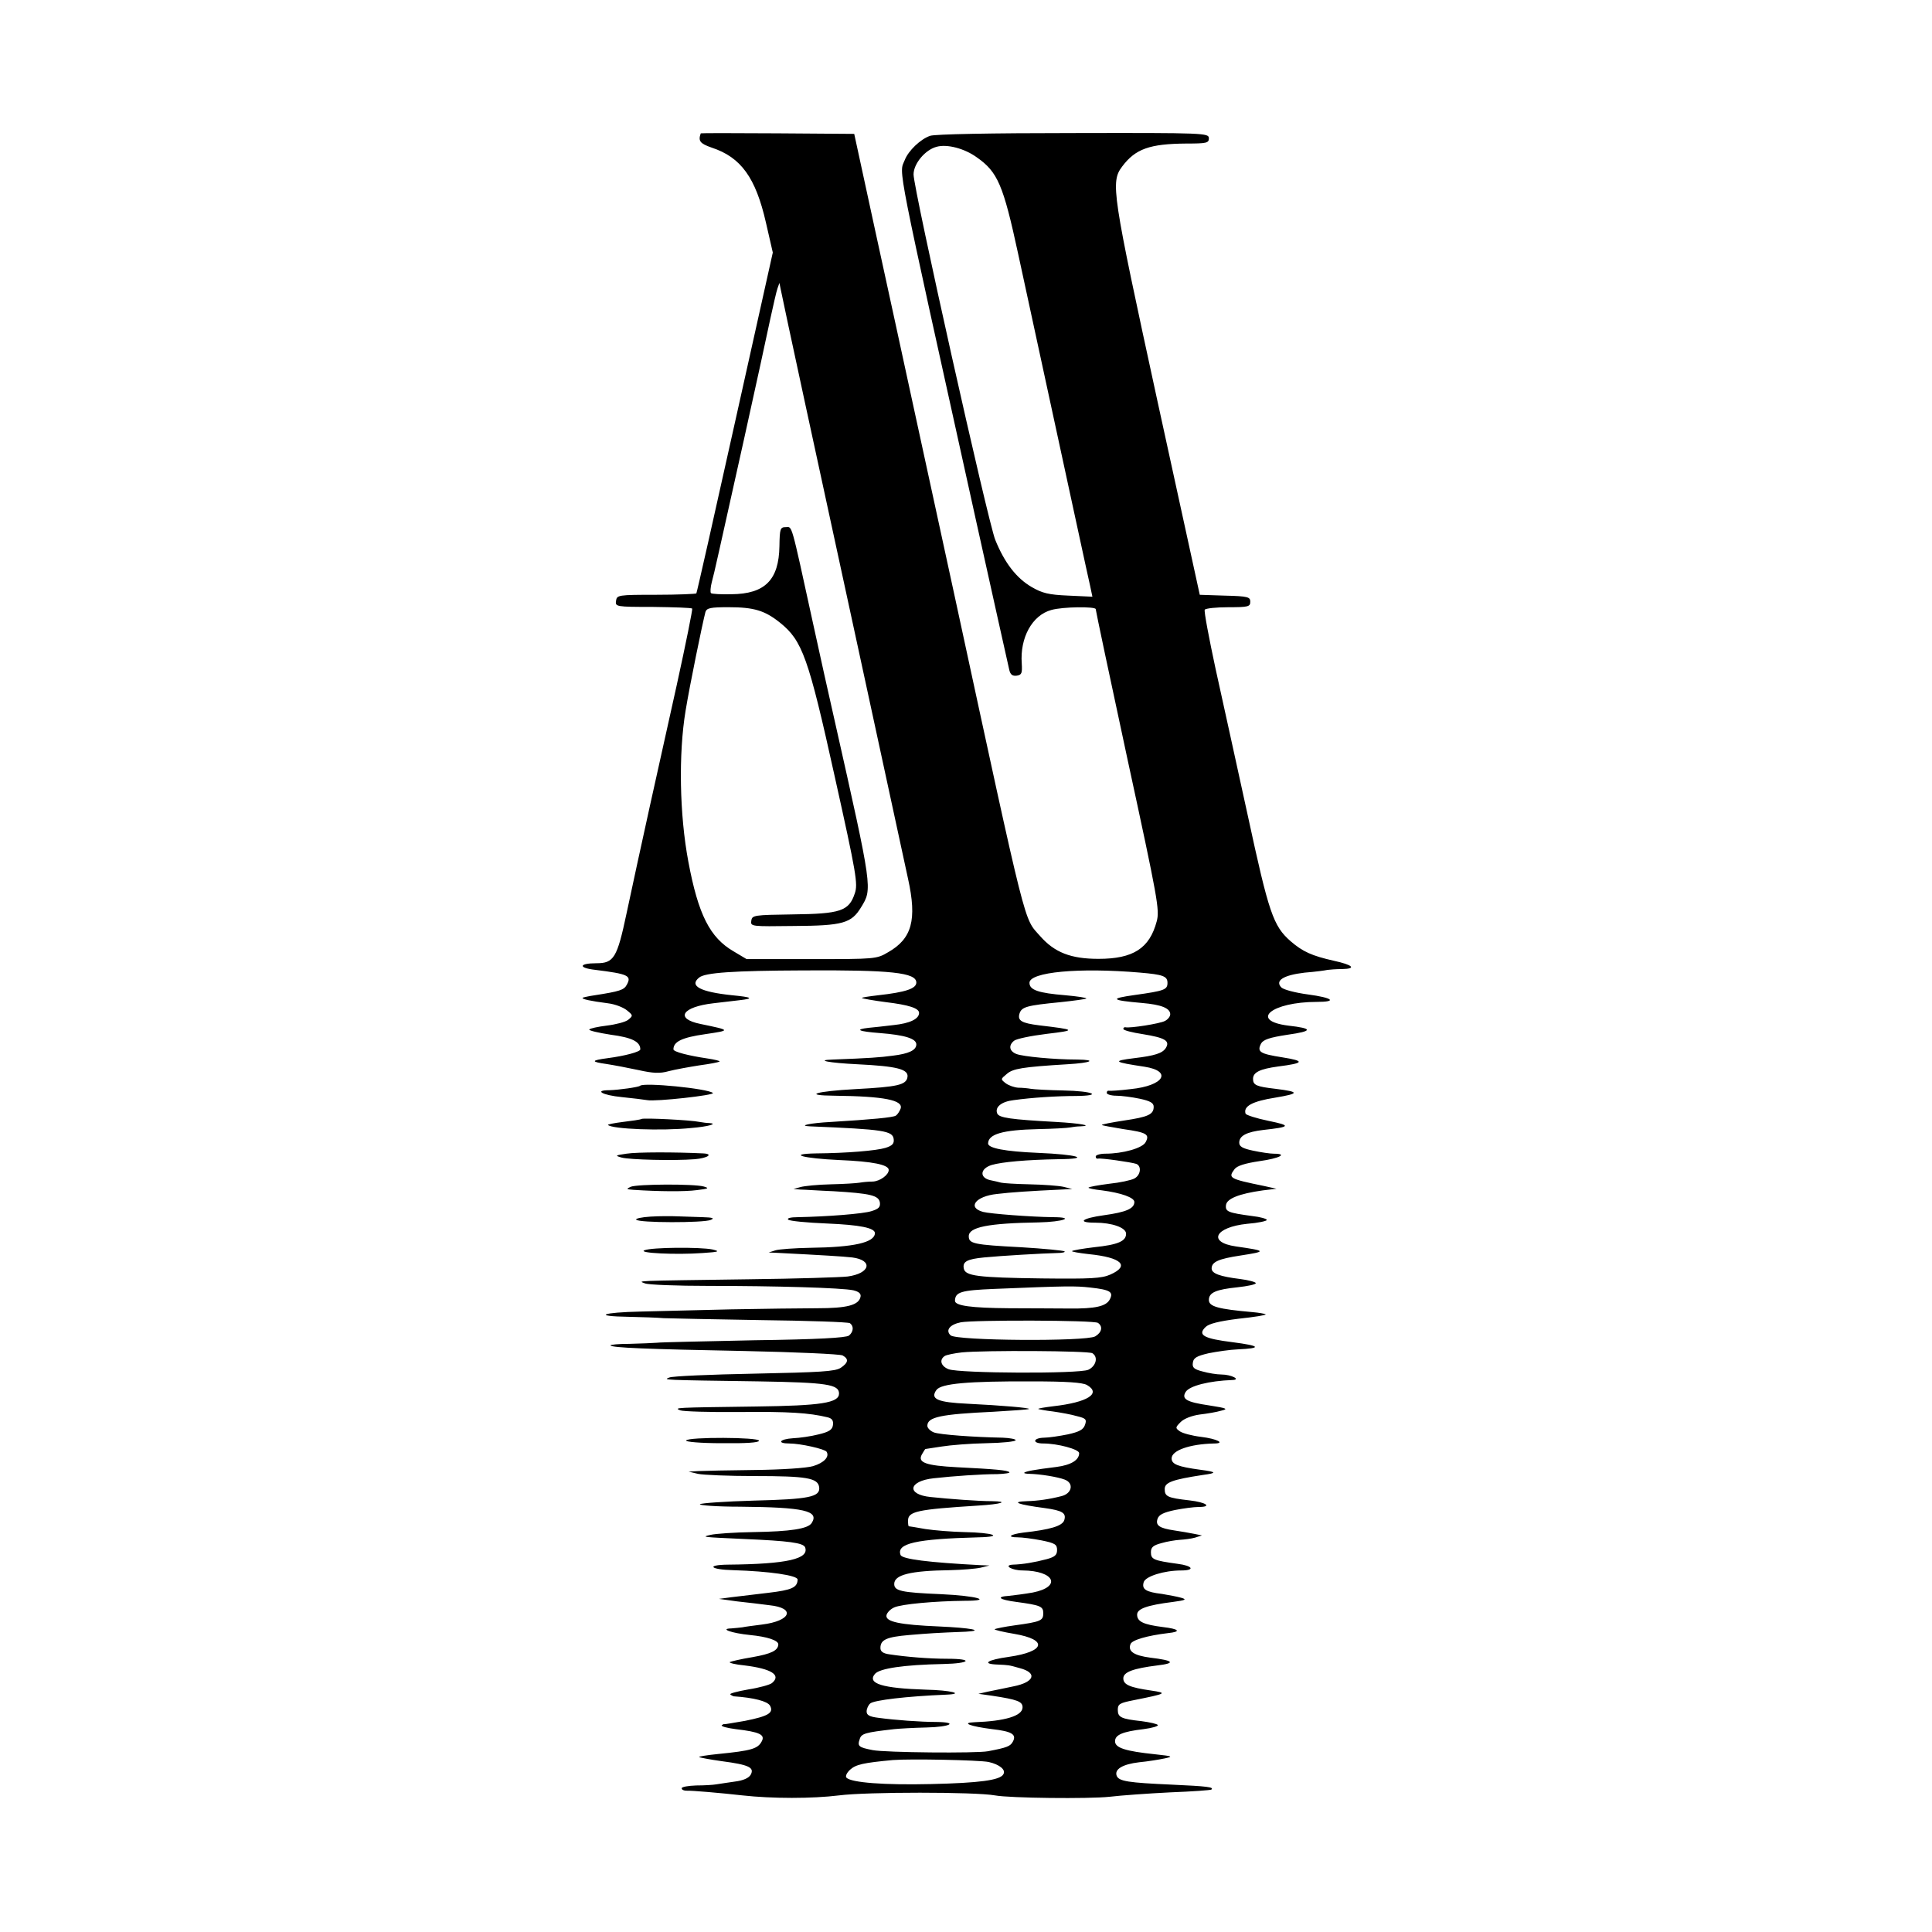
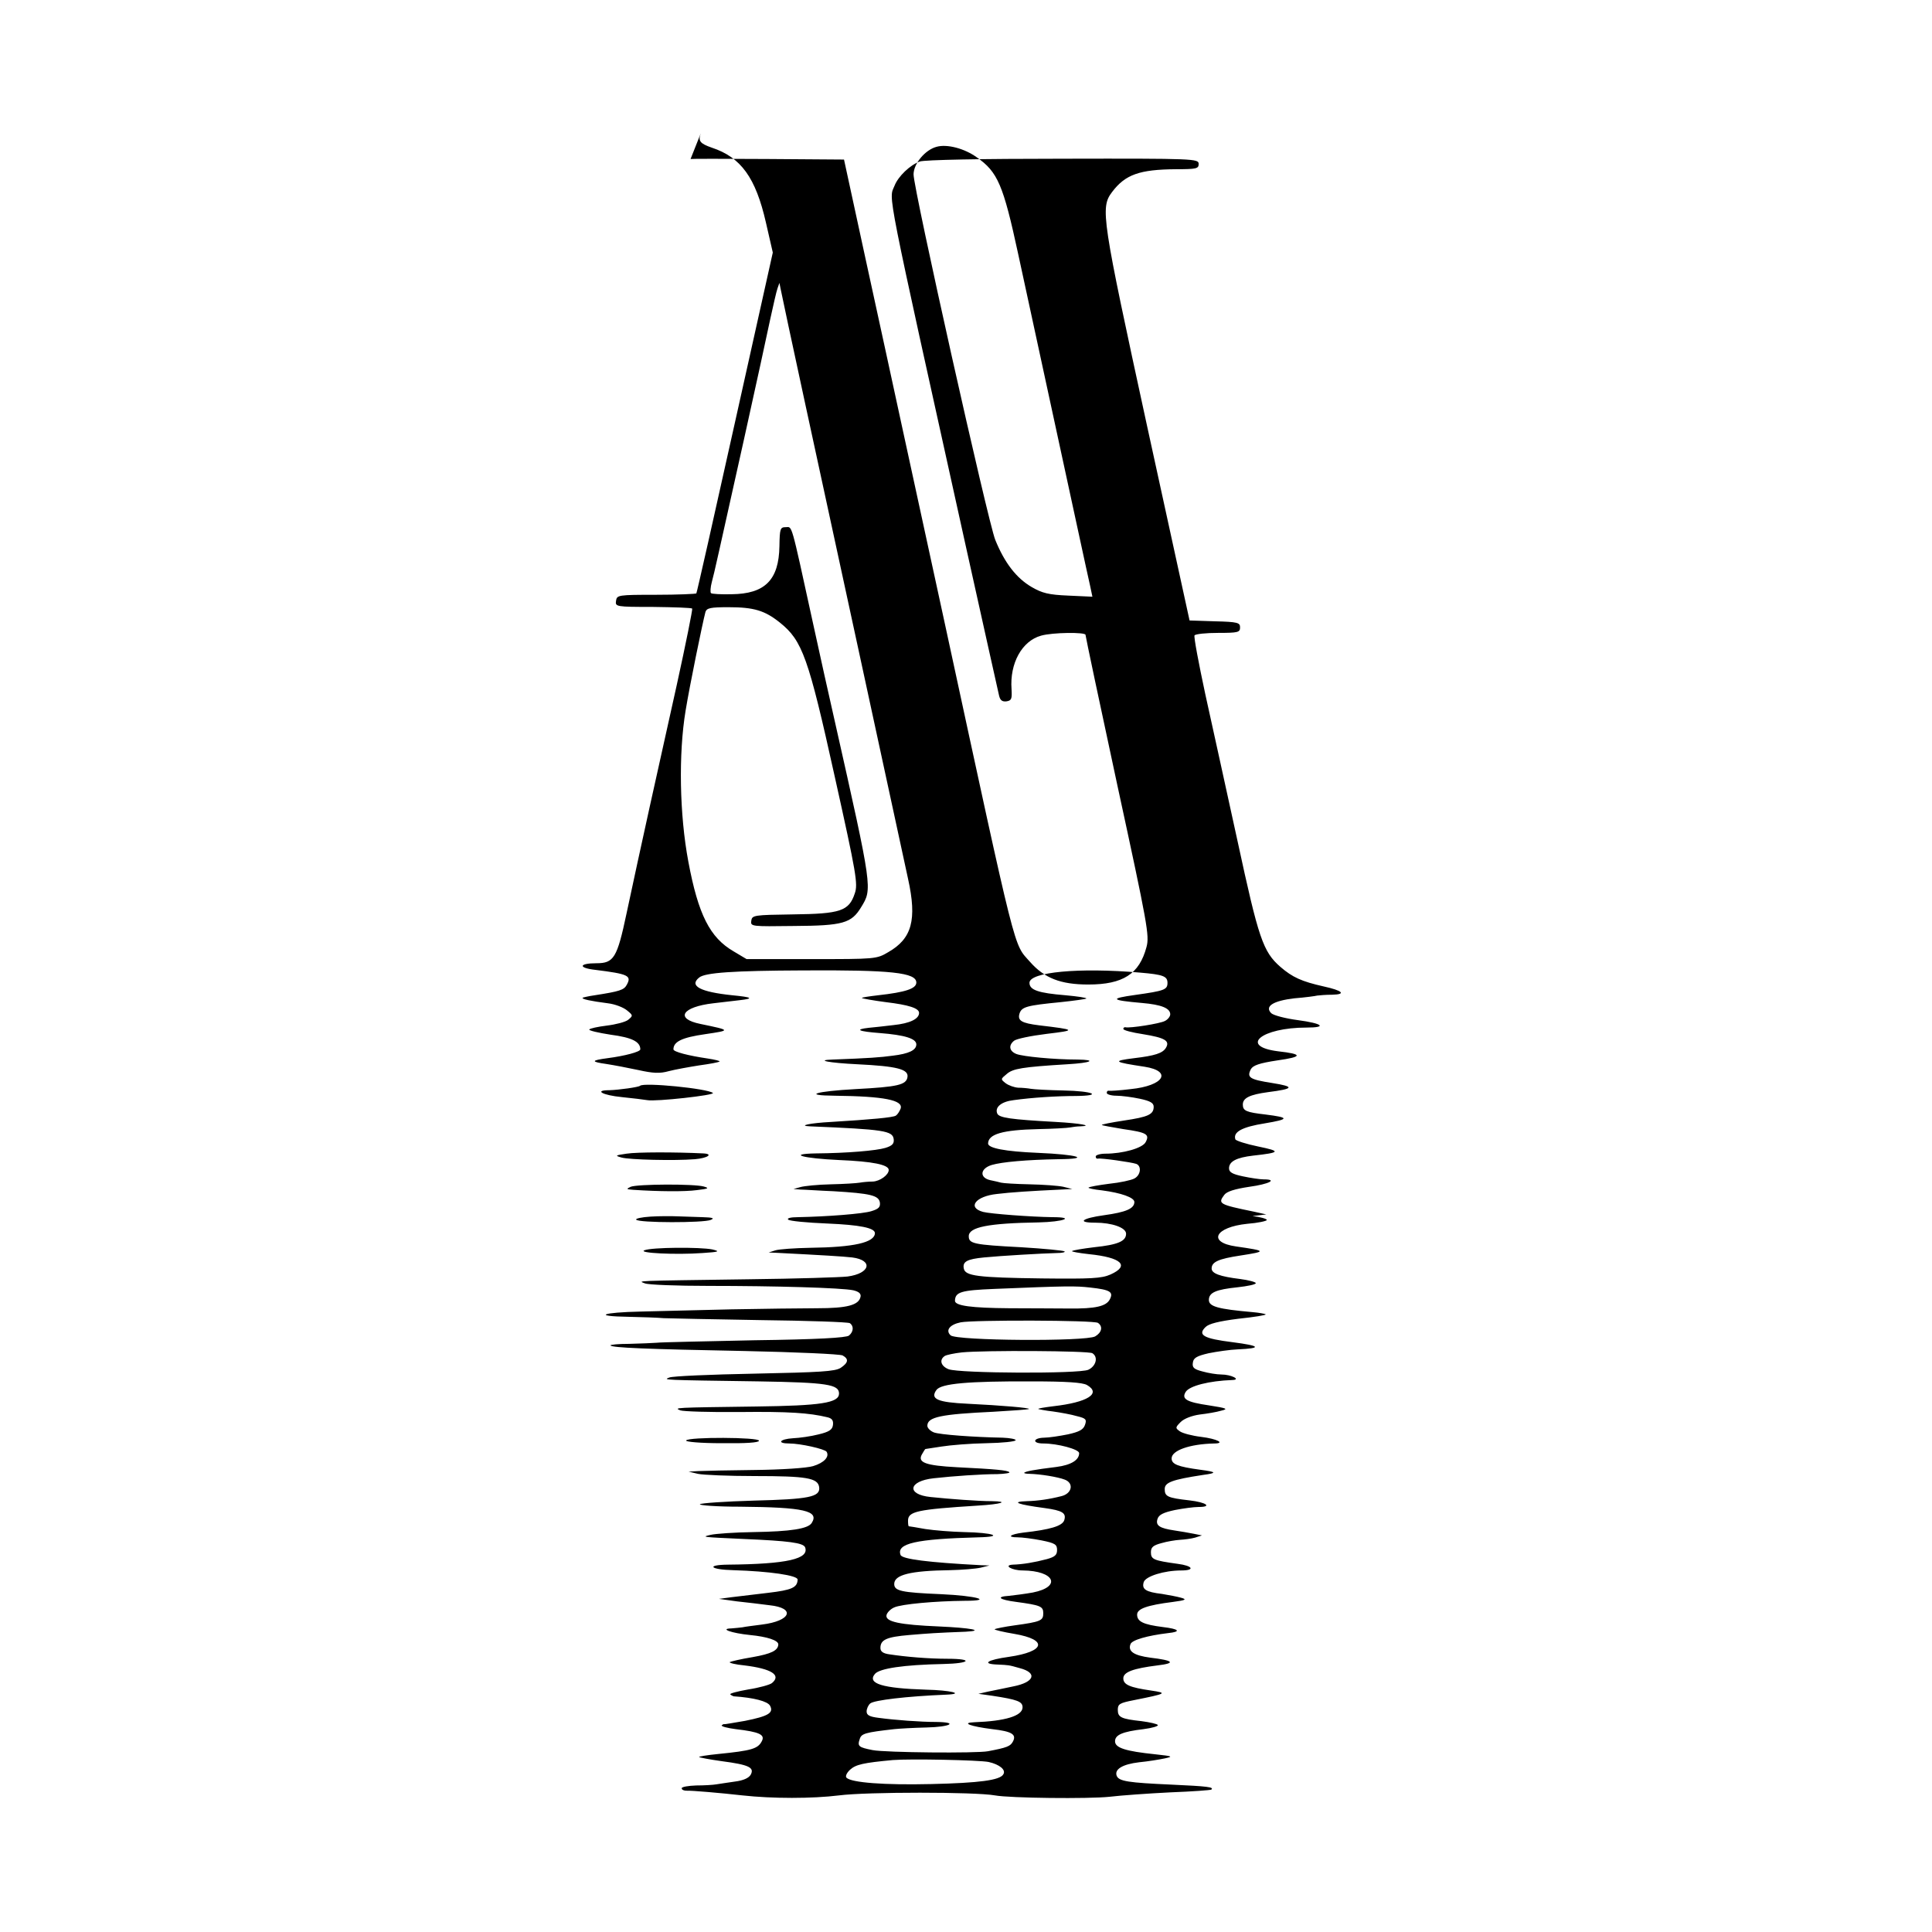
<svg xmlns="http://www.w3.org/2000/svg" height="700pt" preserveAspectRatio="xMidYMid meet" viewBox="0 0 700 700" width="700pt">
  <g transform="matrix(.1 0 0 -.1 0 700)">
-     <path d="m2539 6517c-10-28-3-37 40-52 106-35 159-109 196-271l25-109-137-615c-75-338-138-617-140-620-2-2-68-5-146-5-138 0-142-1-145-22s-1-22 134-22c76-1 139-3 142-6 2-2-23-127-56-277-66-295-133-598-182-828-34-161-46-180-109-180-64 0-67-17-4-24 120-15 132-21 114-54-10-19-26-24-116-38-22-3-42-8-44-9-4-5 29-12 91-20 26-3 57-15 70-26 22-18 22-19 4-34-10-8-45-17-78-21-32-4-60-10-63-14-2-4 33-12 78-19 76-10 107-25 107-53 0-9-57-24-119-32-60-8-61-13-4-21 26-4 79-14 116-22 54-12 78-13 110-4 23 6 73 15 111 21 37 5 70 11 73 14 3 2-17 7-44 11-68 10-123 24-123 33 0 28 31 43 115 55 94 14 94 14-17 37-94 19-67 62 47 75 33 4 75 9 94 11 54 6 47 11-26 18-116 12-157 34-120 64 21 18 124 25 377 26 320 2 410-8 410-44 0-22-39-35-138-46-34-4-61-8-59-10s41-9 87-15c83-10 120-22 120-39 0-22-34-38-92-44-35-4-76-9-91-10-52-6-37-13 41-19 90-7 132-20 132-41s-27-34-86-41c-44-6-84-9-218-14-63-2-13-12 90-17 144-7 186-18 182-46-4-29-36-36-188-44-146-8-194-23-75-24 178-2 249-16 238-47-4-10-11-21-17-25-10-7-88-14-235-23-76-4-123-14-75-16 266-11 298-16 302-46 2-16-4-24-30-32-33-10-138-19-252-20-106-2-46-18 84-24 122-5 180-17 180-36 0-18-32-41-58-42-15 0-36-2-47-4s-58-5-105-6-96-6-110-10l-25-7 25-2c14 0 68-4 120-6 133-8 164-15 168-41 2-16-4-23-30-31-30-10-162-20-267-22-27 0-41-4-35-9 5-5 68-11 141-14 119-5 173-16 173-35-1-34-76-51-235-53-55-1-111-5-125-9l-25-8 25-1c175-9 242-13 278-17 77-10 65-58-17-69-26-3-186-8-357-10-428-6-403-5-377-15 12-5 116-9 230-9 243 0 484-7 525-16 20-5 28-12 26-23-6-31-49-42-158-42-58 0-197-2-310-4-113-3-260-6-328-8-142-3-176-17-45-19 48-1 106-3 128-5 22-1 180-4 351-7 171-2 316-7 323-11 15-10 14-31-3-45-10-8-114-14-343-17-180-4-339-7-353-9-14-1-58-3-99-4-41 0-72-3-69-6 8-8 123-13 488-20 184-4 343-11 353-16 23-13 21-26-7-45-21-13-72-16-313-21-158-3-297-9-308-14-23-9-28-9 325-14 246-4 290-11 290-44 0-34-65-44-300-47-300-4-299-4-275-14 11-4 108-7 215-6 177 2 252-3 318-19 17-4 22-12 20-28-2-17-14-25-52-34-27-7-69-13-93-14-48-3-60-19-13-19 40 0 129-20 135-30 11-18-9-40-49-52-23-7-115-13-211-14-93-1-186-3-205-4l-35-2 34-8c18-4 111-8 205-8 189 0 229-7 234-40 5-36-37-44-238-49-102-3-189-9-194-13-4-4 61-9 145-9 233-2 288-15 260-59-13-21-76-31-211-33-69-1-138-6-155-10-35-8-33-8 120-15 164-7 215-14 222-30 16-42-64-61-280-63-80-1-64-18 19-20 133-4 234-19 234-34-1-29-21-38-106-48-49-6-109-13-134-16l-45-6 65-9c36-4 89-10 118-14 96-10 78-57-27-70-31-4-63-8-71-10-8-1-26-3-40-4-44-1-1-17 68-24 61-6 102-19 102-34-1-22-25-34-93-46-43-7-80-16-83-18-3-3 21-9 53-12 98-12 135-35 100-64-7-6-46-17-85-23-40-7-70-15-66-18 3-3 9-6 12-7 74-5 123-18 132-34 14-26-6-38-91-55-41-7-75-13-76-12s-4-1-8-4c-3-4 20-10 51-14 86-10 107-20 94-44-14-27-37-34-158-46-40-4-71-9-69-11s39-9 82-15c99-13 119-23 105-49-7-12-26-21-58-25-26-4-56-8-67-10s-44-4-72-4c-29-1-53-5-53-10 0-6 8-9 18-9 17 1 122-8 202-17 108-12 253-12 350 0 101 13 492 13 565 0 54-10 339-13 415-5 41 5 140 12 220 16 80 3 147 8 149 10 10 9-12 12-144 18-157 7-191 12-199 32-9 24 22 42 81 49 32 3 74 10 93 14 32 7 29 8-35 15-106 11-145 23-145 47 0 23 26 35 103 44 31 4 55 11 52 15-2 4-29 10-59 14-74 8-86 14-86 41 0 21 7 25 58 35 120 24 123 26 62 35-76 11-100 21-100 44s36 36 124 47c68 8 58 18-26 28-60 8-82 23-72 49 5 15 61 31 136 40 49 5 41 15-19 22-71 9-93 20-93 45 0 21 35 34 130 46 46 6 51 9 30 15-14 4-45 10-70 14-59 7-74 17-66 43 7 21 74 42 136 42 51 0 42 17-13 24-87 12-97 16-97 42 0 18 8 25 38 33 20 6 51 11 67 12 17 1 41 4 55 8l25 8-30 6c-16 3-48 9-70 12-54 8-69 18-61 42 5 15 21 23 63 32 31 6 69 11 85 11 52 0 29 17-33 24-79 9-89 14-89 41 0 24 27 34 138 51 53 7 51 11-10 19-81 11-103 20-103 41 0 29 66 52 153 54 44 0 12 17-46 24-33 4-67 13-77 20-17 12-17 14 3 34 12 12 40 23 69 27 26 3 62 9 78 14 26 6 21 9-44 19-82 12-101 23-85 49 14 22 85 40 169 43 33 1-4 20-40 20-16 0-47 5-68 11-31 8-38 14-35 32 2 17 14 24 57 34 30 6 78 13 105 14 90 4 83 13-18 26-105 13-128 26-98 55 12 12 48 21 119 30 57 6 101 13 99 16-3 2-24 6-48 8-124 11-158 20-158 44 0 27 26 38 104 46 36 4 66 10 66 15 0 4-26 11-57 15-73 9-103 20-103 38 0 24 25 35 104 47 97 15 95 17-16 33-104 15-76 70 41 82 39 3 71 10 71 14s-24 11-52 14c-89 12-99 16-96 40 3 23 47 41 133 53l50 6-45 10c-127 26-131 29-107 61 9 12 37 21 90 29 73 10 105 27 52 27-13 0-47 5-75 11-38 8-50 15-50 29 0 25 27 39 87 46 100 11 102 16 19 33-44 9-81 21-83 26-9 27 25 45 107 58 89 15 90 21 2 32-69 8-82 13-82 36 0 24 25 36 91 45 95 12 98 20 16 33-83 13-93 20-78 50 8 14 30 22 96 32 93 13 93 23 3 33-143 18-61 86 103 86 76 0 58 15-32 27-45 6-87 17-96 25-25 25 7 45 84 54 38 3 75 8 83 10 8 1 32 3 53 3 53 1 39 15-30 30-80 18-113 33-157 71-63 55-79 103-155 455-40 182-92 421-117 533-24 112-42 207-39 213 4 5 42 9 86 9 72 0 79 2 79 20 0 17-8 20-92 22l-91 3-154 705c-164 755-170 790-127 847 48 64 100 82 232 83 74 0 82 2 82 19 0 19-13 20-491 19-299 0-502-4-519-10-35-12-79-54-92-88-21-52-36 25 257-1300 64-289 119-535 122-548 4-16 11-22 27-20 18 3 20 9 18 44-7 94 38 175 107 194 42 12 161 13 161 3 0-5 52-251 116-548 109-503 116-542 105-583-26-98-85-136-211-136-100 0-159 23-211 82-61 69-44 2-309 1227-50 231-118 544-151 695s-94 435-137 630l-77 355-278 2c-152 1-277 1-278 0zm1000-87c76-53 96-100 150-350 201-928 253-1170 261-1204l8-38-87 4c-72 3-95 9-133 31-55 32-98 87-132 171-26 64-296 1271-296 1324 0 39 42 89 83 100 38 11 102-6 146-38zm-619-905c77-354 305-1409 370-1709 33-149 14-217-72-266-42-25-47-25-278-25h-235l-47 28c-86 50-128 133-164 325-32 170-36 390-10 547 15 92 61 316 72 358 5 14 18 17 83 17 93 0 132-12 187-56 81-65 103-126 198-556 79-355 85-391 73-425-21-64-52-74-224-76-142-2-148-3-151-23-3-21 0-21 155-19 177 1 208 10 243 68 41 67 42 63-95 672-19 83-55 245-80 360-81 371-74 345-98 345-20 0-22-5-23-69-2-122-52-173-174-174-38-1-71 1-74 4s-2 21 3 40c11 41 19 80 117 519 42 190 85 386 95 435 11 50 22 99 26 110l7 20 4-20c2-11 43-204 92-430zm1211-2049c83-7 99-13 99-37 0-25-11-29-118-44-93-13-88-19 26-29 70-6 102-19 102-41 0-8-9-19-19-24-18-10-128-27-143-23-5 1-8-2-8-6 0-5 32-13 71-19 80-13 99-24 83-50-12-19-39-28-115-37-80-10-75-14 38-31 102-16 70-69-50-81-40-5-75-7-79-6-5 1-8-2-8-8 0-5 16-10 35-10 18 0 57-5 85-11 37-8 50-15 50-29 0-28-20-37-108-50-46-7-81-14-80-16 2-2 37-8 78-15 85-12 96-19 81-47-11-22-83-42-146-42-19 0-35-5-35-10 0-6 3-9 8-8 10 3 122-13 139-19 20-8 16-41-7-53-11-6-52-15-91-19-39-5-73-11-75-14-3-2 20-7 49-10 69-9 117-26 117-42 0-24-30-37-110-48s-100-27-32-27c61 0 112-18 112-40 0-27-29-40-116-49-41-5-77-11-80-14-2-2 25-7 61-11 119-12 150-42 78-74-32-14-70-16-248-14-234 3-278 9-283 36-5 25 12 34 73 40 60 6 216 15 264 16 19 0 32 3 28 6-3 3-74 10-157 15-173 9-190 13-190 40 0 33 70 47 253 50 91 2 135 19 50 19-77 1-224 12-251 19-59 16-27 57 50 65 48 6 124 11 233 16l40 2-32 8c-18 4-73 8-123 9s-96 4-103 6-24 6-39 9c-40 9-37 42 5 55 37 11 127 19 242 21 121 1 71 17-75 23-119 5-180 17-180 34 1 34 52 49 182 52 53 1 105 4 115 6s27 4 37 4c49 2 1 11-89 16-164 9-206 15-212 31-9 23 16 43 60 48 64 9 155 15 225 15 101 1 62 18-45 20-54 1-107 4-118 6s-32 4-46 4c-14 1-34 8-45 16-19 15-19 15 4 34 22 19 55 25 220 35 86 5 108 16 36 17-86 0-197 11-221 20-26 10-30 31-9 48 8 7 61 18 118 25 109 13 108 15-27 31-64 8-79 17-71 43 8 24 26 29 149 41 48 5 90 11 93 13 2 3-32 8-76 12-98 8-130 19-130 45 0 39 178 56 401 37zm-181-1141c73-8 85-16 71-43-13-25-52-34-147-33-38 0-136 1-217 1-138 1-197 9-197 27 1 32 22 38 142 43 266 11 294 11 348 5zm28-128c19-13 14-35-10-49-33-19-505-16-524 4-19 18-3 39 37 47 47 9 481 8 497-2zm-20-110c22-14 13-47-15-60-34-15-466-13-506 2-28 11-35 34-14 48 6 4 35 10 62 13 80 8 459 6 473-3zm-20-115c54-31 2-63-121-77-32-4-57-8-55-10 1-1 26-6 53-9 28-4 67-11 87-17 33-8 36-12 29-32-6-17-21-25-62-34-30-6-69-12-86-12-41-1-44-21-3-21 52 0 130-21 130-35 0-25-29-43-82-50-82-10-112-16-117-21-2-2 7-4 20-4 38-1 101-11 127-21 34-13 26-51-13-60-43-11-85-17-124-18-61-2-34-12 64-25 65-9 79-18 71-44-7-21-50-34-149-45-47-6-61-17-20-17 16 0 55-5 86-11 50-10 57-15 57-35 0-18-8-25-37-33-45-12-88-19-123-20-36-2-4-21 35-21 116-1 143-59 37-80-28-5-67-10-86-12-49-3-36-14 26-22 88-12 98-16 98-41 0-27-9-31-104-44-37-5-70-12-72-14-3-2 30-10 72-17 122-21 111-64-20-83-80-11-101-26-41-28 39-2 38-1 80-13 65-17 53-51-23-66-32-7-73-15-92-19l-35-8 50-7c92-14 110-21 110-42 0-31-63-50-175-54-49-2-14-15 65-25 71-8 89-19 75-45-9-17-21-22-90-35-41-8-372-5-418 4-51 10-56 14-47 40 6 20 19 24 125 36 19 2 71 5 117 6 87 2 117 19 36 20-58 0-152 7-210 15-33 4-43 10-43 23 0 10 6 23 13 29 14 12 131 26 277 32 67 3 14 16-75 18-158 5-214 22-185 57 17 20 103 33 248 36 98 2 111 19 15 19-69 0-151 7-210 16-23 3-33 10-33 23 0 30 22 40 104 47 72 6 98 8 205 12 72 4 17 14-96 19-143 6-196 17-191 41 2 9 14 22 28 28 26 12 148 23 255 24 106 0 45 18-85 24-146 6-170 12-170 37 0 33 57 48 203 50 43 1 92 5 110 9l32 8-30 1c-192 10-286 22-292 37-16 42 56 58 282 64 95 2 55 17-52 19-44 1-107 6-140 11-32 6-59 10-60 10-2 0-3 9-3 20 0 34 32 41 254 55 84 5 115 15 50 16-51 0-155 8-222 15-89 9-81 58 11 68 72 8 173 15 231 15 27 1 47 4 43 7-6 7-50 11-190 18-113 6-143 17-127 46 6 11 12 20 13 20s27 4 59 9c31 5 104 11 162 12s106 6 106 11c0 4-21 8-47 9-107 2-227 11-249 19-13 5-24 16-24 24 0 32 48 42 240 51 69 4 126 8 128 10 5 4-99 13-222 19-109 5-137 17-113 50 17 23 112 32 347 31 124 0 182-4 198-13zm-356-1366c40-9 64-29 53-45-12-21-86-31-261-35-170-4-289 5-307 23-5 5 1 18 13 29 21 19 48 25 155 35 63 5 312 0 347-7z" />
+     <path d="m2539 6517c-10-28-3-37 40-52 106-35 159-109 196-271l25-109-137-615c-75-338-138-617-140-620-2-2-68-5-146-5-138 0-142-1-145-22s-1-22 134-22c76-1 139-3 142-6 2-2-23-127-56-277-66-295-133-598-182-828-34-161-46-180-109-180-64 0-67-17-4-24 120-15 132-21 114-54-10-19-26-24-116-38-22-3-42-8-44-9-4-5 29-12 91-20 26-3 57-15 70-26 22-18 22-19 4-34-10-8-45-17-78-21-32-4-60-10-63-14-2-4 33-12 78-19 76-10 107-25 107-53 0-9-57-24-119-32-60-8-61-13-4-21 26-4 79-14 116-22 54-12 78-13 110-4 23 6 73 15 111 21 37 5 70 11 73 14 3 2-17 7-44 11-68 10-123 24-123 33 0 28 31 43 115 55 94 14 94 14-17 37-94 19-67 62 47 75 33 4 75 9 94 11 54 6 47 11-26 18-116 12-157 34-120 64 21 18 124 25 377 26 320 2 410-8 410-44 0-22-39-35-138-46-34-4-61-8-59-10s41-9 87-15c83-10 120-22 120-39 0-22-34-38-92-44-35-4-76-9-91-10-52-6-37-13 41-19 90-7 132-20 132-41s-27-34-86-41c-44-6-84-9-218-14-63-2-13-12 90-17 144-7 186-18 182-46-4-29-36-36-188-44-146-8-194-23-75-24 178-2 249-16 238-47-4-10-11-21-17-25-10-7-88-14-235-23-76-4-123-14-75-16 266-11 298-16 302-46 2-16-4-24-30-32-33-10-138-19-252-20-106-2-46-18 84-24 122-5 180-17 180-36 0-18-32-41-58-42-15 0-36-2-47-4s-58-5-105-6-96-6-110-10l-25-7 25-2c14 0 68-4 120-6 133-8 164-15 168-41 2-16-4-23-30-31-30-10-162-20-267-22-27 0-41-4-35-9 5-5 68-11 141-14 119-5 173-16 173-35-1-34-76-51-235-53-55-1-111-5-125-9l-25-8 25-1c175-9 242-13 278-17 77-10 65-58-17-69-26-3-186-8-357-10-428-6-403-5-377-15 12-5 116-9 230-9 243 0 484-7 525-16 20-5 28-12 26-23-6-31-49-42-158-42-58 0-197-2-310-4-113-3-260-6-328-8-142-3-176-17-45-19 48-1 106-3 128-5 22-1 180-4 351-7 171-2 316-7 323-11 15-10 14-31-3-45-10-8-114-14-343-17-180-4-339-7-353-9-14-1-58-3-99-4-41 0-72-3-69-6 8-8 123-13 488-20 184-4 343-11 353-16 23-13 21-26-7-45-21-13-72-16-313-21-158-3-297-9-308-14-23-9-28-9 325-14 246-4 290-11 290-44 0-34-65-44-300-47-300-4-299-4-275-14 11-4 108-7 215-6 177 2 252-3 318-19 17-4 22-12 20-28-2-17-14-25-52-34-27-7-69-13-93-14-48-3-60-19-13-19 40 0 129-20 135-30 11-18-9-40-49-52-23-7-115-13-211-14-93-1-186-3-205-4l-35-2 34-8c18-4 111-8 205-8 189 0 229-7 234-40 5-36-37-44-238-49-102-3-189-9-194-13-4-4 61-9 145-9 233-2 288-15 260-59-13-21-76-31-211-33-69-1-138-6-155-10-35-8-33-8 120-15 164-7 215-14 222-30 16-42-64-61-280-63-80-1-64-18 19-20 133-4 234-19 234-34-1-29-21-38-106-48-49-6-109-13-134-16l-45-6 65-9c36-4 89-10 118-14 96-10 78-57-27-70-31-4-63-8-71-10-8-1-26-3-40-4-44-1-1-17 68-24 61-6 102-19 102-34-1-22-25-34-93-46-43-7-80-16-83-18-3-3 21-9 53-12 98-12 135-35 100-64-7-6-46-17-85-23-40-7-70-15-66-18 3-3 9-6 12-7 74-5 123-18 132-34 14-26-6-38-91-55-41-7-75-13-76-12s-4-1-8-4c-3-4 20-10 51-14 86-10 107-20 94-44-14-27-37-34-158-46-40-4-71-9-69-11s39-9 82-15c99-13 119-23 105-49-7-12-26-21-58-25-26-4-56-8-67-10s-44-4-72-4c-29-1-53-5-53-10 0-6 8-9 18-9 17 1 122-8 202-17 108-12 253-12 350 0 101 13 492 13 565 0 54-10 339-13 415-5 41 5 140 12 220 16 80 3 147 8 149 10 10 9-12 12-144 18-157 7-191 12-199 32-9 24 22 42 81 49 32 3 74 10 93 14 32 7 29 8-35 15-106 11-145 23-145 47 0 23 26 35 103 44 31 4 55 11 52 15-2 4-29 10-59 14-74 8-86 14-86 41 0 21 7 25 58 35 120 24 123 26 62 35-76 11-100 21-100 44s36 36 124 47c68 8 58 18-26 28-60 8-82 23-72 49 5 15 61 31 136 40 49 5 41 15-19 22-71 9-93 20-93 45 0 21 35 34 130 46 46 6 51 9 30 15-14 4-45 10-70 14-59 7-74 17-66 43 7 21 74 42 136 42 51 0 42 17-13 24-87 12-97 16-97 42 0 18 8 25 38 33 20 6 51 11 67 12 17 1 41 4 55 8l25 8-30 6c-16 3-48 9-70 12-54 8-69 18-61 42 5 15 21 23 63 32 31 6 69 11 85 11 52 0 29 17-33 24-79 9-89 14-89 41 0 24 27 34 138 51 53 7 51 11-10 19-81 11-103 20-103 41 0 29 66 52 153 54 44 0 12 17-46 24-33 4-67 13-77 20-17 12-17 14 3 34 12 12 40 23 69 27 26 3 62 9 78 14 26 6 21 9-44 19-82 12-101 23-85 49 14 22 85 40 169 43 33 1-4 20-40 20-16 0-47 5-68 11-31 8-38 14-35 32 2 17 14 24 57 34 30 6 78 13 105 14 90 4 83 13-18 26-105 13-128 26-98 55 12 12 48 21 119 30 57 6 101 13 99 16-3 2-24 6-48 8-124 11-158 20-158 44 0 27 26 38 104 46 36 4 66 10 66 15 0 4-26 11-57 15-73 9-103 20-103 38 0 24 25 35 104 47 97 15 95 17-16 33-104 15-76 70 41 82 39 3 71 10 71 14s-24 11-52 14l50 6-45 10c-127 26-131 29-107 61 9 12 37 21 90 29 73 10 105 27 52 27-13 0-47 5-75 11-38 8-50 15-50 29 0 25 27 39 87 46 100 11 102 16 19 33-44 9-81 21-83 26-9 27 25 45 107 58 89 15 90 21 2 32-69 8-82 13-82 36 0 24 25 36 91 45 95 12 98 20 16 33-83 13-93 20-78 50 8 14 30 22 96 32 93 13 93 23 3 33-143 18-61 86 103 86 76 0 58 15-32 27-45 6-87 17-96 25-25 25 7 45 84 54 38 3 75 8 83 10 8 1 32 3 53 3 53 1 39 15-30 30-80 18-113 33-157 71-63 55-79 103-155 455-40 182-92 421-117 533-24 112-42 207-39 213 4 5 42 9 86 9 72 0 79 2 79 20 0 17-8 20-92 22l-91 3-154 705c-164 755-170 790-127 847 48 64 100 82 232 83 74 0 82 2 82 19 0 19-13 20-491 19-299 0-502-4-519-10-35-12-79-54-92-88-21-52-36 25 257-1300 64-289 119-535 122-548 4-16 11-22 27-20 18 3 20 9 18 44-7 94 38 175 107 194 42 12 161 13 161 3 0-5 52-251 116-548 109-503 116-542 105-583-26-98-85-136-211-136-100 0-159 23-211 82-61 69-44 2-309 1227-50 231-118 544-151 695s-94 435-137 630l-77 355-278 2c-152 1-277 1-278 0zm1000-87c76-53 96-100 150-350 201-928 253-1170 261-1204l8-38-87 4c-72 3-95 9-133 31-55 32-98 87-132 171-26 64-296 1271-296 1324 0 39 42 89 83 100 38 11 102-6 146-38zm-619-905c77-354 305-1409 370-1709 33-149 14-217-72-266-42-25-47-25-278-25h-235l-47 28c-86 50-128 133-164 325-32 170-36 390-10 547 15 92 61 316 72 358 5 14 18 17 83 17 93 0 132-12 187-56 81-65 103-126 198-556 79-355 85-391 73-425-21-64-52-74-224-76-142-2-148-3-151-23-3-21 0-21 155-19 177 1 208 10 243 68 41 67 42 63-95 672-19 83-55 245-80 360-81 371-74 345-98 345-20 0-22-5-23-69-2-122-52-173-174-174-38-1-71 1-74 4s-2 21 3 40c11 41 19 80 117 519 42 190 85 386 95 435 11 50 22 99 26 110l7 20 4-20c2-11 43-204 92-430zm1211-2049c83-7 99-13 99-37 0-25-11-29-118-44-93-13-88-19 26-29 70-6 102-19 102-41 0-8-9-19-19-24-18-10-128-27-143-23-5 1-8-2-8-6 0-5 32-13 71-19 80-13 99-24 83-50-12-19-39-28-115-37-80-10-75-14 38-31 102-16 70-69-50-81-40-5-75-7-79-6-5 1-8-2-8-8 0-5 16-10 35-10 18 0 57-5 85-11 37-8 50-15 50-29 0-28-20-37-108-50-46-7-81-14-80-16 2-2 37-8 78-15 85-12 96-19 81-47-11-22-83-42-146-42-19 0-35-5-35-10 0-6 3-9 8-8 10 3 122-13 139-19 20-8 16-41-7-53-11-6-52-15-91-19-39-5-73-11-75-14-3-2 20-7 49-10 69-9 117-26 117-42 0-24-30-37-110-48s-100-27-32-27c61 0 112-18 112-40 0-27-29-40-116-49-41-5-77-11-80-14-2-2 25-7 61-11 119-12 150-42 78-74-32-14-70-16-248-14-234 3-278 9-283 36-5 25 12 34 73 40 60 6 216 15 264 16 19 0 32 3 28 6-3 3-74 10-157 15-173 9-190 13-190 40 0 33 70 47 253 50 91 2 135 19 50 19-77 1-224 12-251 19-59 16-27 57 50 65 48 6 124 11 233 16l40 2-32 8c-18 4-73 8-123 9s-96 4-103 6-24 6-39 9c-40 9-37 42 5 55 37 11 127 19 242 21 121 1 71 17-75 23-119 5-180 17-180 34 1 34 52 49 182 52 53 1 105 4 115 6s27 4 37 4c49 2 1 11-89 16-164 9-206 15-212 31-9 23 16 43 60 48 64 9 155 15 225 15 101 1 62 18-45 20-54 1-107 4-118 6s-32 4-46 4c-14 1-34 8-45 16-19 15-19 15 4 34 22 19 55 25 220 35 86 5 108 16 36 17-86 0-197 11-221 20-26 10-30 31-9 48 8 7 61 18 118 25 109 13 108 15-27 31-64 8-79 17-71 43 8 24 26 29 149 41 48 5 90 11 93 13 2 3-32 8-76 12-98 8-130 19-130 45 0 39 178 56 401 37zm-181-1141c73-8 85-16 71-43-13-25-52-34-147-33-38 0-136 1-217 1-138 1-197 9-197 27 1 32 22 38 142 43 266 11 294 11 348 5zm28-128c19-13 14-35-10-49-33-19-505-16-524 4-19 18-3 39 37 47 47 9 481 8 497-2zm-20-110c22-14 13-47-15-60-34-15-466-13-506 2-28 11-35 34-14 48 6 4 35 10 62 13 80 8 459 6 473-3zm-20-115c54-31 2-63-121-77-32-4-57-8-55-10 1-1 26-6 53-9 28-4 67-11 87-17 33-8 36-12 29-32-6-17-21-25-62-34-30-6-69-12-86-12-41-1-44-21-3-21 52 0 130-21 130-35 0-25-29-43-82-50-82-10-112-16-117-21-2-2 7-4 20-4 38-1 101-11 127-21 34-13 26-51-13-60-43-11-85-17-124-18-61-2-34-12 64-25 65-9 79-18 71-44-7-21-50-34-149-45-47-6-61-17-20-17 16 0 55-5 86-11 50-10 57-15 57-35 0-18-8-25-37-33-45-12-88-19-123-20-36-2-4-21 35-21 116-1 143-59 37-80-28-5-67-10-86-12-49-3-36-14 26-22 88-12 98-16 98-41 0-27-9-31-104-44-37-5-70-12-72-14-3-2 30-10 72-17 122-21 111-64-20-83-80-11-101-26-41-28 39-2 38-1 80-13 65-17 53-51-23-66-32-7-73-15-92-19l-35-8 50-7c92-14 110-21 110-42 0-31-63-50-175-54-49-2-14-15 65-25 71-8 89-19 75-45-9-17-21-22-90-35-41-8-372-5-418 4-51 10-56 14-47 40 6 20 19 24 125 36 19 2 71 5 117 6 87 2 117 19 36 20-58 0-152 7-210 15-33 4-43 10-43 23 0 10 6 23 13 29 14 12 131 26 277 32 67 3 14 16-75 18-158 5-214 22-185 57 17 20 103 33 248 36 98 2 111 19 15 19-69 0-151 7-210 16-23 3-33 10-33 23 0 30 22 40 104 47 72 6 98 8 205 12 72 4 17 14-96 19-143 6-196 17-191 41 2 9 14 22 28 28 26 12 148 23 255 24 106 0 45 18-85 24-146 6-170 12-170 37 0 33 57 48 203 50 43 1 92 5 110 9l32 8-30 1c-192 10-286 22-292 37-16 42 56 58 282 64 95 2 55 17-52 19-44 1-107 6-140 11-32 6-59 10-60 10-2 0-3 9-3 20 0 34 32 41 254 55 84 5 115 15 50 16-51 0-155 8-222 15-89 9-81 58 11 68 72 8 173 15 231 15 27 1 47 4 43 7-6 7-50 11-190 18-113 6-143 17-127 46 6 11 12 20 13 20s27 4 59 9c31 5 104 11 162 12s106 6 106 11c0 4-21 8-47 9-107 2-227 11-249 19-13 5-24 16-24 24 0 32 48 42 240 51 69 4 126 8 128 10 5 4-99 13-222 19-109 5-137 17-113 50 17 23 112 32 347 31 124 0 182-4 198-13zm-356-1366c40-9 64-29 53-45-12-21-86-31-261-35-170-4-289 5-307 23-5 5 1 18 13 29 21 19 48 25 155 35 63 5 312 0 347-7z" />
    <path d="m2319 3066c-5-5-77-15-111-16-57 0-26-18 45-25 39-4 81-9 92-11 30-6 247 18 238 26-19 16-250 39-264 26z" />
-     <path d="m2325 2946c-5-3-36-7-68-11s-57-9-54-11c15-15 194-22 301-11 62 5 100 16 65 18-8 0-23 2-34 4-33 7-199 15-210 11z" />
    <path d="m2270 2820c-41-6-43-7-18-14 28-8 191-12 266-6 46 4 68 19 30 21-102 5-241 5-278-1z" />
    <path d="m2285 2700c-17-8-16-9 10-11 91-6 186-7 230-1 42 5 46 7 25 13-35 10-241 9-265-1z" />
    <path d="m2357 2592c-32-2-55-7-52-11 7-12 245-12 270-1 15 6 8 9-30 10-27 1-68 2-90 3s-66 1-98-1z" />
    <path d="m2335 2470c-26-10 113-17 210-10 61 4 65 6 36 13-44 9-220 8-246-3z" />
    <path d="m2486 1781c-4-5 52-10 129-10 87-1 135 2 135 9 0 13-256 14-264 1z" />
  </g>
</svg>